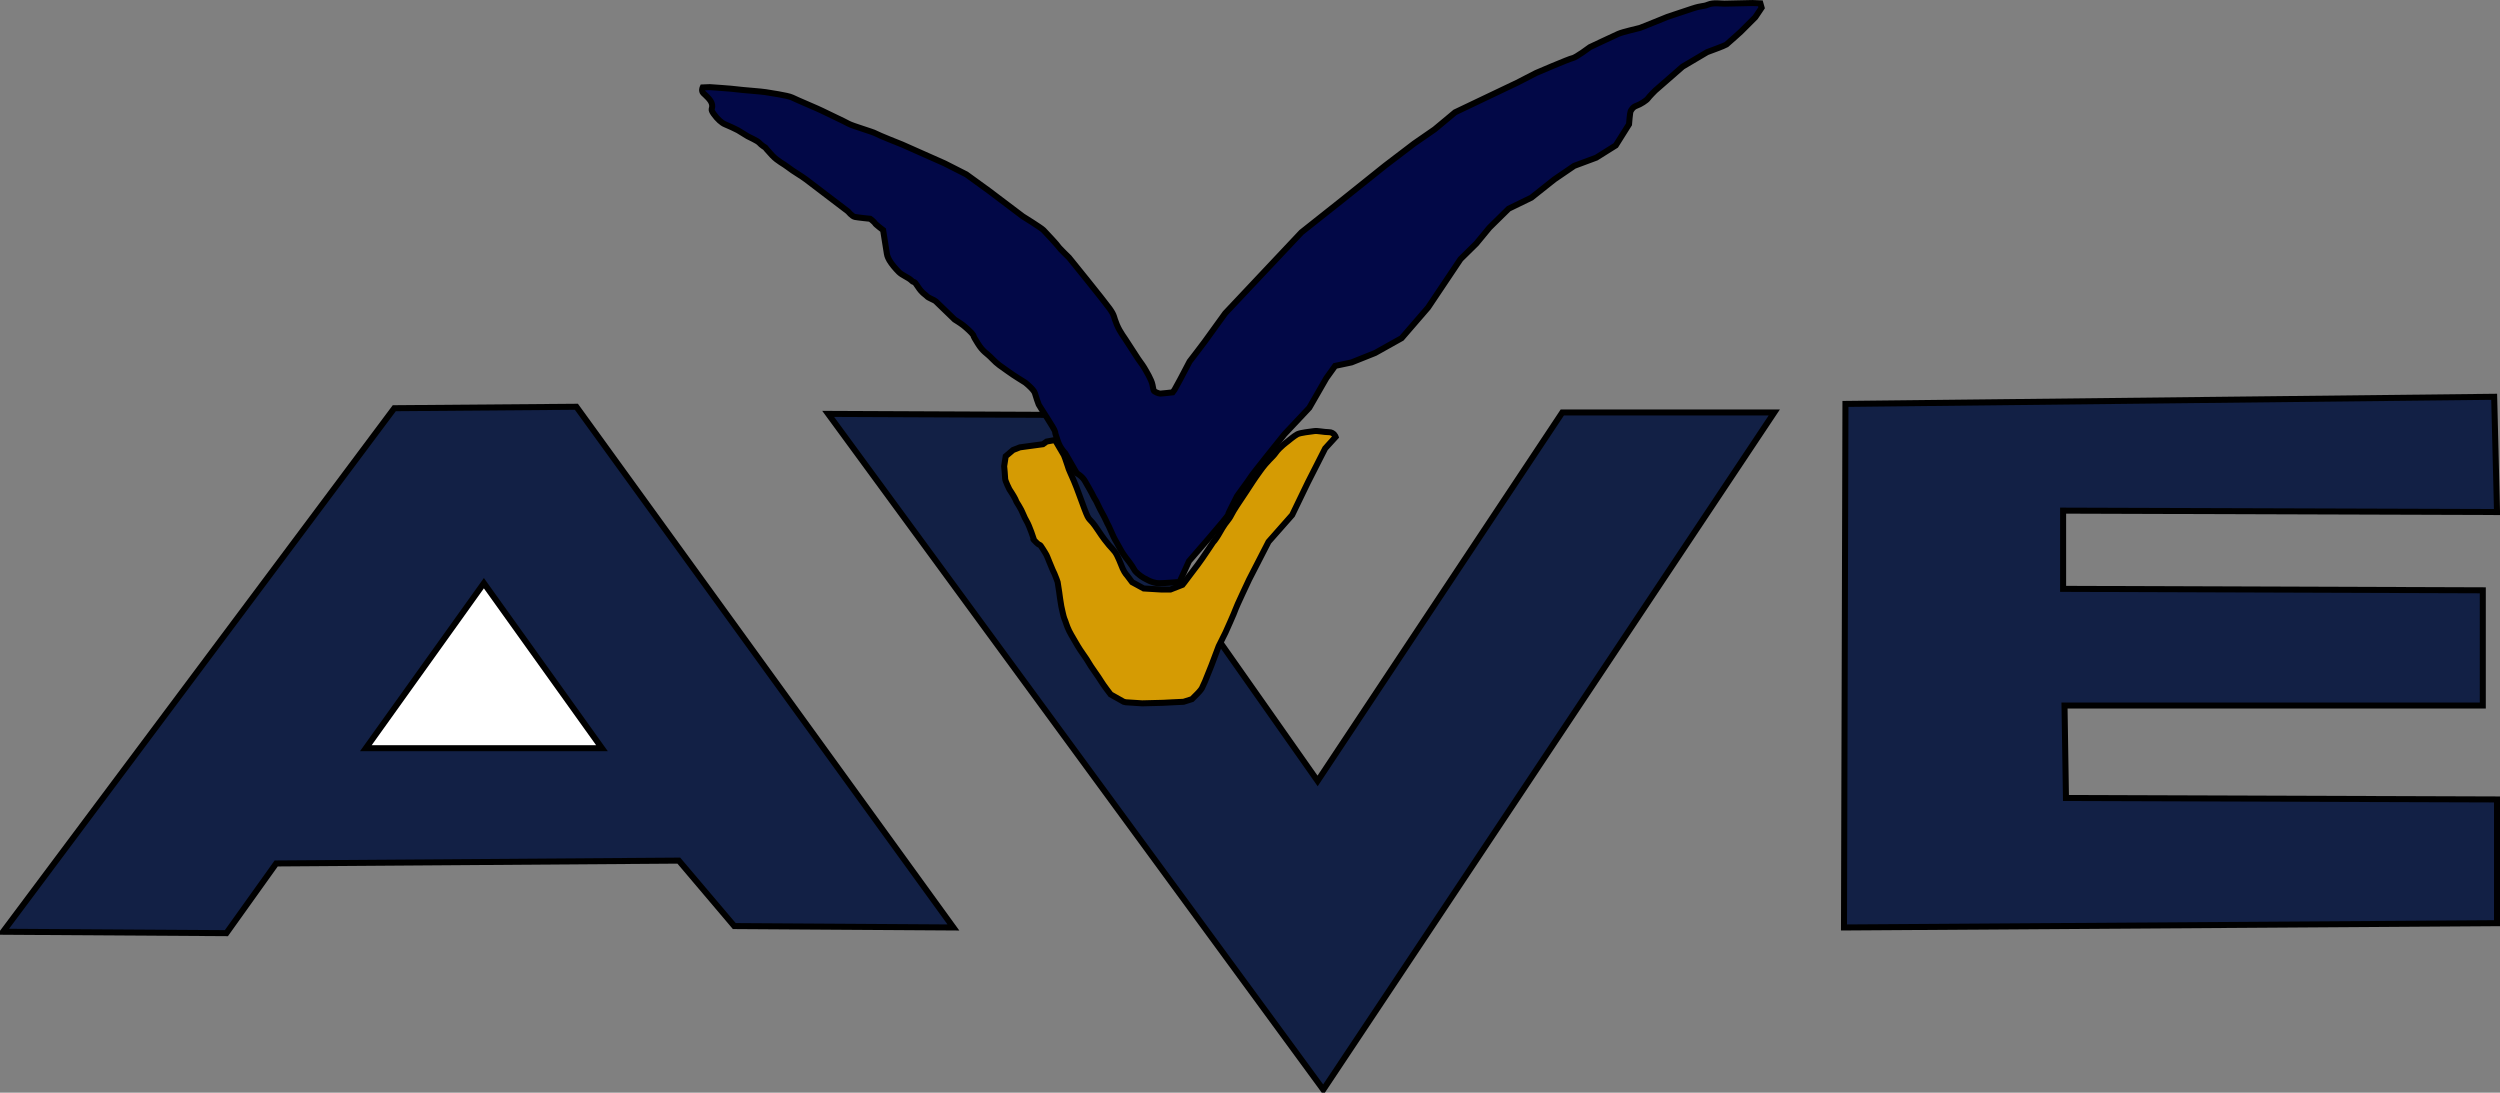
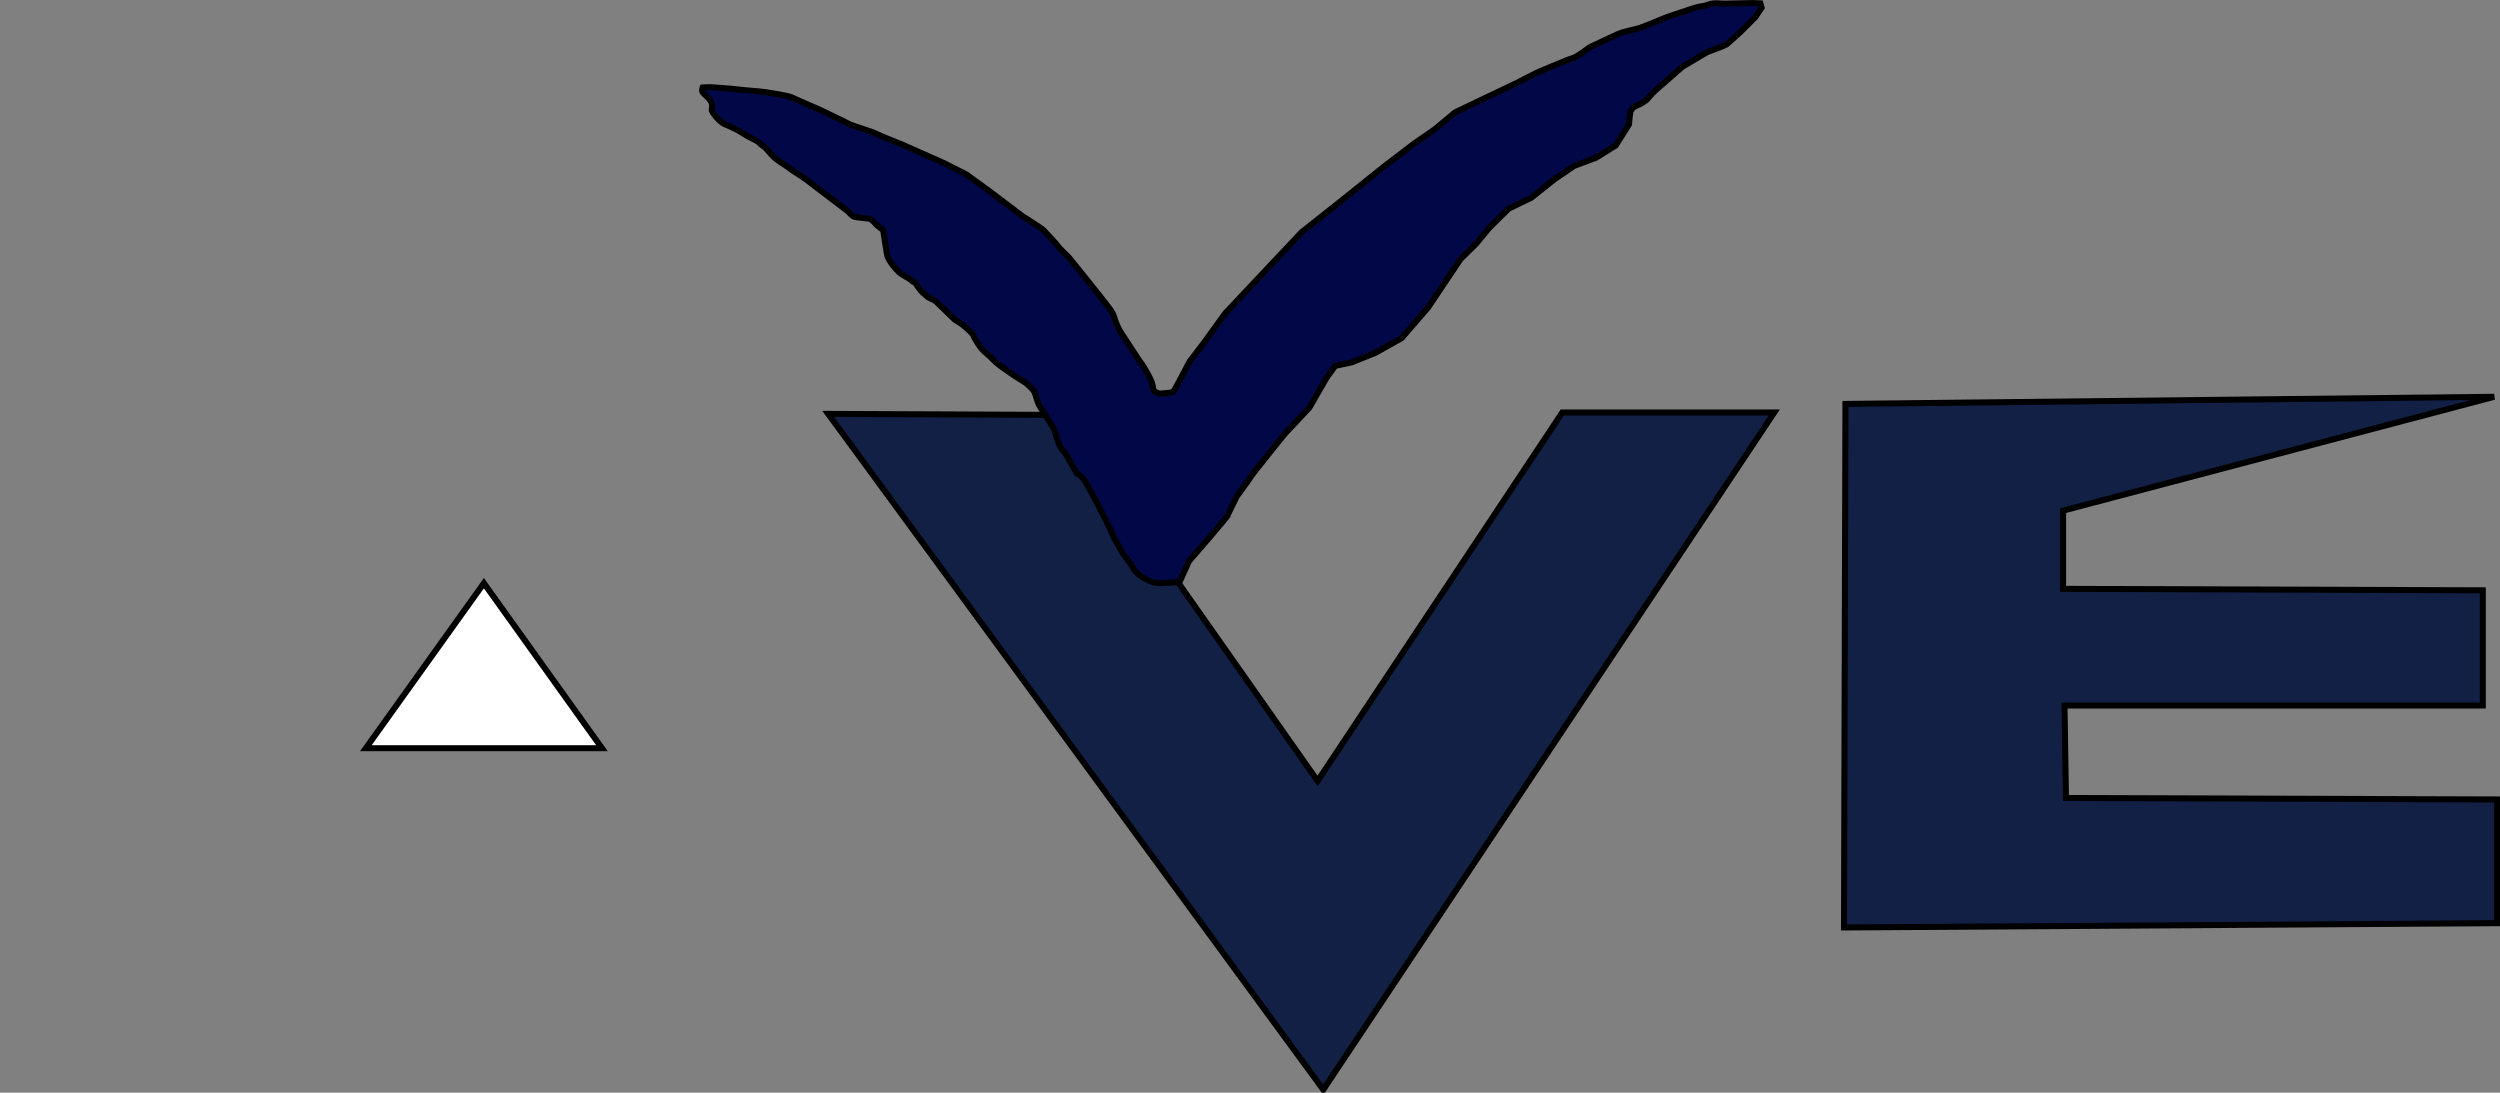
<svg xmlns="http://www.w3.org/2000/svg" xmlns:ns1="http://sodipodi.sourceforge.net/DTD/sodipodi-0.dtd" xmlns:ns2="http://www.inkscape.org/namespaces/inkscape" width="51.867" height="22.669" id="svg2" ns1:version="0.32" ns2:version="0.46" ns1:docname="AVE.svg" ns2:output_extension="org.inkscape.output.svg.inkscape" version="1.0">
  <rect width="100%" height="100%" fill="#808080" stroke="none" />
  <defs id="defs4">
    <ns2:perspective ns1:type="inkscape:persp3d" ns2:vp_x="0 : 526.18109 : 1" ns2:vp_y="0 : 1000 : 0" ns2:vp_z="744.09448 : 526.18109 : 1" ns2:persp3d-origin="372.04724 : 350.78739 : 1" id="perspective10" />
    <ns2:perspective id="perspective2447" ns2:persp3d-origin="372.04724 : 350.78739 : 1" ns2:vp_z="744.09448 : 526.18109 : 1" ns2:vp_y="0 : 1000 : 0" ns2:vp_x="0 : 526.18109 : 1" ns1:type="inkscape:persp3d" />
    <ns2:perspective id="perspective2497" ns2:persp3d-origin="372.04724 : 350.78739 : 1" ns2:vp_z="744.09448 : 526.18109 : 1" ns2:vp_y="0 : 1000 : 0" ns2:vp_x="0 : 526.18109 : 1" ns1:type="inkscape:persp3d" />
    <ns2:perspective id="perspective2547" ns2:persp3d-origin="372.04724 : 350.78739 : 1" ns2:vp_z="744.09448 : 526.18109 : 1" ns2:vp_y="0 : 1000 : 0" ns2:vp_x="0 : 526.18109 : 1" ns1:type="inkscape:persp3d" />
    <ns2:perspective id="perspective2560" ns2:persp3d-origin="372.04724 : 350.78739 : 1" ns2:vp_z="744.09448 : 526.18109 : 1" ns2:vp_y="0 : 1000 : 0" ns2:vp_x="0 : 526.18109 : 1" ns1:type="inkscape:persp3d" />
    <ns2:perspective id="perspective2526" ns2:persp3d-origin="372.04724 : 350.78739 : 1" ns2:vp_z="744.09448 : 526.18109 : 1" ns2:vp_y="0 : 1000 : 0" ns2:vp_x="0 : 526.18109 : 1" ns1:type="inkscape:persp3d" />
    <ns2:perspective id="perspective2774" ns2:persp3d-origin="372.04724 : 350.78739 : 1" ns2:vp_z="744.09448 : 526.18109 : 1" ns2:vp_y="0 : 1000 : 0" ns2:vp_x="0 : 526.18109 : 1" ns1:type="inkscape:persp3d" />
    <ns2:perspective id="perspective2824" ns2:persp3d-origin="372.04724 : 350.78739 : 1" ns2:vp_z="744.09448 : 526.18109 : 1" ns2:vp_y="0 : 1000 : 0" ns2:vp_x="0 : 526.18109 : 1" ns1:type="inkscape:persp3d" />
    <ns2:perspective id="perspective2874" ns2:persp3d-origin="372.04724 : 350.78739 : 1" ns2:vp_z="744.09448 : 526.18109 : 1" ns2:vp_y="0 : 1000 : 0" ns2:vp_x="0 : 526.18109 : 1" ns1:type="inkscape:persp3d" />
    <ns2:perspective id="perspective2924" ns2:persp3d-origin="372.04724 : 350.78739 : 1" ns2:vp_z="744.09448 : 526.18109 : 1" ns2:vp_y="0 : 1000 : 0" ns2:vp_x="0 : 526.18109 : 1" ns1:type="inkscape:persp3d" />
  </defs>
  <ns1:namedview id="base" pagecolor="#ffffff" bordercolor="#666666" borderopacity="1.0" gridtolerance="10000" guidetolerance="10" objecttolerance="10" ns2:pageopacity="0.0" ns2:pageshadow="2" ns2:zoom="14.922763" ns2:cx="25.933535" ns2:cy="11.334535" ns2:document-units="px" ns2:current-layer="capa1" showgrid="false" ns2:window-width="1280" ns2:window-height="752" ns2:window-x="0" ns2:window-y="0" />
  <g ns2:label="Capa 1" ns2:groupmode="layer" id="capa1" transform="translate(-243.746,-252.338)">
-     <path style="fill:#122045;fill-opacity:1;fill-rule:evenodd;stroke:#000000;stroke-width:0.125px;stroke-linecap:butt;stroke-linejoin:miter;stroke-opacity:1" d="M 243.809,271.669 L 248.443,271.698 L 249.476,270.252 L 257.829,270.193 L 258.98,271.551 L 263.526,271.58 L 255.704,260.777 L 251.926,260.807 L 243.809,271.669 z" id="path2930" />
    <path style="fill:#ffffff;fill-rule:evenodd;stroke:#000000;stroke-width:0.125px;stroke-linecap:butt;stroke-linejoin:miter;stroke-opacity:1" d="M 253.785,264.437 L 251.336,267.861 L 256.235,267.861 L 253.785,264.437 z" id="path2932" />
    <path style="fill:#122045;fill-opacity:1;fill-rule:evenodd;stroke:#000000;stroke-width:0.125px;stroke-linecap:butt;stroke-linejoin:miter;stroke-opacity:1" d="M 260.928,260.925 L 265.745,260.946 L 271.082,268.54 L 276.159,260.895 L 280.557,260.895 L 271.2,274.945 L 260.928,260.925 z" id="path2934" ns1:nodetypes="ccccccc" />
-     <path style="fill:#122045;fill-opacity:1;fill-rule:evenodd;stroke:#000000;stroke-width:0.125px;stroke-linecap:butt;stroke-linejoin:miter;stroke-opacity:1" d="M 295.492,260.57 L 295.551,262.961 L 286.549,262.932 L 286.549,264.555 L 295.256,264.585 L 295.256,266.976 L 286.578,266.976 L 286.608,268.894 L 295.551,268.924 L 295.551,271.491 L 282.003,271.58 L 282.033,260.718 L 295.492,260.57 z" id="path2936" />
-     <path style="fill:#d59b03;fill-opacity:1;fill-rule:evenodd;stroke:#000000;stroke-width:0.125px;stroke-linecap:butt;stroke-linejoin:miter;stroke-opacity:1" d="M 265.634,261.467 L 265.46,261.499 L 265.384,261.554 L 264.905,261.619 L 264.764,261.674 L 264.611,261.804 L 264.579,262.011 C 264.579,262.011 264.6,262.229 264.6,262.272 C 264.6,262.316 264.688,262.49 264.688,262.49 C 264.688,262.49 264.775,262.62 264.807,262.686 C 264.84,262.751 264.807,262.708 264.883,262.827 C 264.96,262.947 264.992,263.067 265.047,263.154 C 265.101,263.241 265.199,263.535 265.199,263.535 C 265.199,263.535 265.145,263.491 265.243,263.589 C 265.341,263.687 265.297,263.589 265.384,263.731 C 265.471,263.872 265.449,263.828 265.515,263.992 C 265.58,264.155 265.602,264.199 265.623,264.242 C 265.645,264.286 265.689,264.416 265.689,264.416 L 265.721,264.623 C 265.721,264.623 265.754,264.873 265.765,264.917 C 265.776,264.96 265.809,265.134 265.83,265.178 C 265.852,265.222 265.874,265.319 265.928,265.428 C 265.983,265.537 266.048,265.635 266.102,265.733 C 266.157,265.831 266.298,266.016 266.331,266.081 C 266.364,266.147 266.549,266.397 266.592,266.473 C 266.636,266.549 266.788,266.745 266.788,266.745 L 267.06,266.898 L 267.104,266.908 L 267.441,266.93 L 267.876,266.919 L 268.083,266.908 L 268.301,266.898 L 268.475,266.843 L 268.584,266.734 C 268.584,266.734 268.66,266.658 268.682,266.615 C 268.703,266.571 268.747,266.473 268.747,266.473 L 268.878,266.147 L 269.03,265.744 L 269.171,265.461 C 269.171,265.461 269.367,265.026 269.378,264.982 C 269.389,264.939 269.661,264.362 269.661,264.362 L 270.064,263.578 L 270.554,263.023 L 270.88,262.348 L 271.239,261.641 L 271.457,261.402 C 271.457,261.402 271.424,261.304 271.315,261.304 C 271.207,261.304 271.087,261.271 271.011,261.282 C 270.934,261.293 270.728,261.314 270.662,261.347 C 270.597,261.38 270.456,261.499 270.456,261.499 C 270.456,261.499 270.292,261.619 270.216,261.728 C 270.14,261.837 270.053,261.88 269.89,262.109 C 269.726,262.337 269.748,262.316 269.596,262.544 C 269.443,262.773 269.346,262.914 269.291,263.023 C 269.237,263.132 269.182,263.165 269.106,263.295 C 269.03,263.426 269.008,263.469 268.943,263.556 C 268.878,263.643 269.073,263.35 268.834,263.709 C 268.595,264.068 268.573,264.079 268.453,264.242 C 268.333,264.405 268.279,264.471 268.279,264.471 L 268.029,264.569 L 267.844,264.569 L 267.474,264.547 L 267.234,264.416 L 267.136,264.286 C 267.136,264.286 267.082,264.231 267.038,264.133 C 266.995,264.035 266.94,263.872 266.875,263.785 C 266.81,263.698 266.734,263.654 266.527,263.339 C 266.32,263.023 266.364,263.208 266.244,262.893 C 266.124,262.577 266.113,262.523 266.026,262.316 C 265.939,262.109 265.928,262.109 265.896,262 C 265.863,261.891 265.819,261.782 265.819,261.782 L 265.634,261.467 z" id="path2938" />
+     <path style="fill:#122045;fill-opacity:1;fill-rule:evenodd;stroke:#000000;stroke-width:0.125px;stroke-linecap:butt;stroke-linejoin:miter;stroke-opacity:1" d="M 295.492,260.57 L 286.549,262.932 L 286.549,264.555 L 295.256,264.585 L 295.256,266.976 L 286.578,266.976 L 286.608,268.894 L 295.551,268.924 L 295.551,271.491 L 282.003,271.58 L 282.033,260.718 L 295.492,260.57 z" id="path2936" />
    <path style="fill:#020847;fill-opacity:1;fill-rule:evenodd;stroke:#000000;stroke-width:0.125px;stroke-linecap:butt;stroke-linejoin:miter;stroke-opacity:1" d="M 263.343,255.727 L 262.46,255.335 C 262.46,255.335 261.964,255.139 261.912,255.106 C 261.859,255.074 261.428,254.949 261.35,254.904 C 261.271,254.858 260.846,254.662 260.801,254.636 C 260.755,254.61 260.271,254.407 260.18,254.361 C 260.088,254.316 259.696,254.263 259.631,254.25 C 259.566,254.237 259.108,254.204 259.03,254.191 C 258.951,254.178 258.474,254.146 258.474,254.146 L 258.324,254.152 C 258.324,254.152 258.291,254.224 258.337,254.27 C 258.383,254.316 258.507,254.414 258.52,254.512 C 258.533,254.61 258.474,254.59 258.553,254.701 C 258.631,254.812 258.723,254.891 258.788,254.917 C 258.853,254.943 259.01,255.015 259.056,255.041 C 259.102,255.067 259.226,255.145 259.258,255.165 C 259.291,255.185 259.461,255.257 259.5,255.302 C 259.539,255.348 259.624,255.4 259.624,255.4 C 259.624,255.4 259.651,255.439 259.768,255.564 C 259.886,255.688 260.003,255.734 260.101,255.812 C 260.199,255.89 260.363,255.982 260.467,256.06 C 260.572,256.139 261.343,256.727 261.343,256.727 C 261.343,256.727 261.421,256.825 261.48,256.838 C 261.539,256.851 261.8,256.877 261.8,256.877 C 261.8,256.877 261.885,256.942 261.899,256.969 C 261.912,256.995 262.068,257.112 262.068,257.112 L 262.147,257.609 C 262.147,257.609 262.153,257.661 262.199,257.74 C 262.245,257.818 262.323,257.91 262.395,257.982 C 262.467,258.053 262.591,258.093 262.657,258.158 C 262.722,258.223 262.696,258.138 262.787,258.282 C 262.879,258.426 262.951,258.452 262.977,258.485 C 263.003,258.517 263.134,258.563 263.16,258.589 C 263.186,258.615 263.552,258.968 263.552,258.968 C 263.552,258.968 263.669,259.04 263.728,259.086 C 263.787,259.132 263.911,259.243 263.937,259.288 C 263.963,259.334 263.911,259.269 264.029,259.458 C 264.146,259.648 264.212,259.654 264.329,259.779 C 264.447,259.903 264.512,259.935 264.656,260.04 C 264.8,260.145 264.989,260.256 265.016,260.275 C 265.042,260.295 265.199,260.425 265.218,260.497 C 265.238,260.569 265.283,260.7 265.297,260.733 C 265.31,260.765 265.63,261.242 265.636,261.295 C 265.643,261.347 265.636,261.314 265.689,261.478 C 265.741,261.641 265.845,261.739 265.845,261.739 L 266.087,262.157 C 266.087,262.157 266.198,262.216 266.257,262.321 C 266.316,262.425 266.394,262.556 266.427,262.628 C 266.46,262.7 266.466,262.68 266.525,262.811 C 266.584,262.941 266.649,263.039 266.695,263.144 C 266.741,263.249 266.715,263.17 266.8,263.366 C 266.885,263.562 266.871,263.51 266.976,263.706 C 267.081,263.902 267.152,263.954 267.231,264.078 C 267.309,264.203 267.277,264.17 267.355,264.242 C 267.433,264.314 267.531,264.359 267.571,264.379 C 267.61,264.399 267.701,264.438 267.799,264.438 C 267.897,264.438 268.218,264.412 268.218,264.412 L 268.414,263.98 C 268.414,263.98 269.224,263.052 269.224,263.02 C 269.224,262.987 269.387,262.687 269.394,262.66 C 269.4,262.634 269.662,262.294 269.688,262.242 C 269.714,262.19 270.394,261.347 270.394,261.347 L 270.91,260.798 L 271.263,260.184 L 271.446,259.929 L 271.786,259.857 L 272.276,259.661 L 272.825,259.354 L 273.373,258.72 L 274.047,257.714 L 274.373,257.393 L 274.648,257.06 L 275.046,256.668 L 275.517,256.439 L 275.994,256.06 L 276.406,255.779 L 276.863,255.609 L 277.268,255.355 L 277.543,254.917 C 277.543,254.917 277.562,254.675 277.575,254.649 C 277.588,254.623 277.621,254.557 277.7,254.531 C 277.778,254.505 277.909,254.42 277.935,254.381 C 277.961,254.342 278.085,254.218 278.085,254.218 L 278.654,253.721 L 279.163,253.42 C 279.163,253.42 279.536,253.283 279.562,253.263 C 279.588,253.244 279.863,252.995 279.863,252.995 L 280.163,252.695 L 280.294,252.499 L 280.268,252.407 C 280.268,252.407 280.157,252.401 280.104,252.401 C 280.052,252.401 279.608,252.414 279.523,252.414 C 279.438,252.414 279.294,252.388 279.183,252.434 C 279.072,252.479 279.065,252.447 278.85,252.518 C 278.634,252.59 278.34,252.688 278.34,252.688 C 278.34,252.688 277.811,252.904 277.771,252.917 C 277.732,252.93 277.425,252.995 277.32,253.041 C 277.216,253.087 276.732,253.316 276.732,253.316 C 276.732,253.316 276.445,253.531 276.373,253.544 C 276.301,253.557 275.615,253.852 275.615,253.852 L 275.223,254.054 L 273.935,254.668 L 273.511,255.021 L 273.086,255.315 L 272.485,255.773 L 271.596,256.485 L 270.747,257.158 L 269.165,258.838 C 269.165,258.838 268.767,259.386 268.74,259.426 C 268.714,259.465 268.427,259.837 268.427,259.837 L 268.231,260.21 L 268.113,260.425 L 268.074,260.478 C 268.074,260.478 267.852,260.504 267.819,260.504 C 267.786,260.504 267.688,260.465 267.682,260.439 C 267.675,260.412 267.675,260.425 267.656,260.321 C 267.636,260.216 267.531,260.046 267.486,259.968 C 267.44,259.89 267.381,259.824 267.309,259.707 C 267.237,259.589 267.198,259.543 267.139,259.445 C 267.081,259.347 266.989,259.243 266.917,259.073 C 266.845,258.903 266.878,258.896 266.767,258.74 C 266.656,258.583 265.924,257.681 265.924,257.681 C 265.924,257.681 265.721,257.485 265.708,257.459 C 265.695,257.433 265.447,257.165 265.395,257.112 C 265.342,257.06 264.963,256.825 264.963,256.825 L 264.271,256.302 L 263.794,255.956 L 263.343,255.727 z" id="path2940" />
  </g>
</svg>